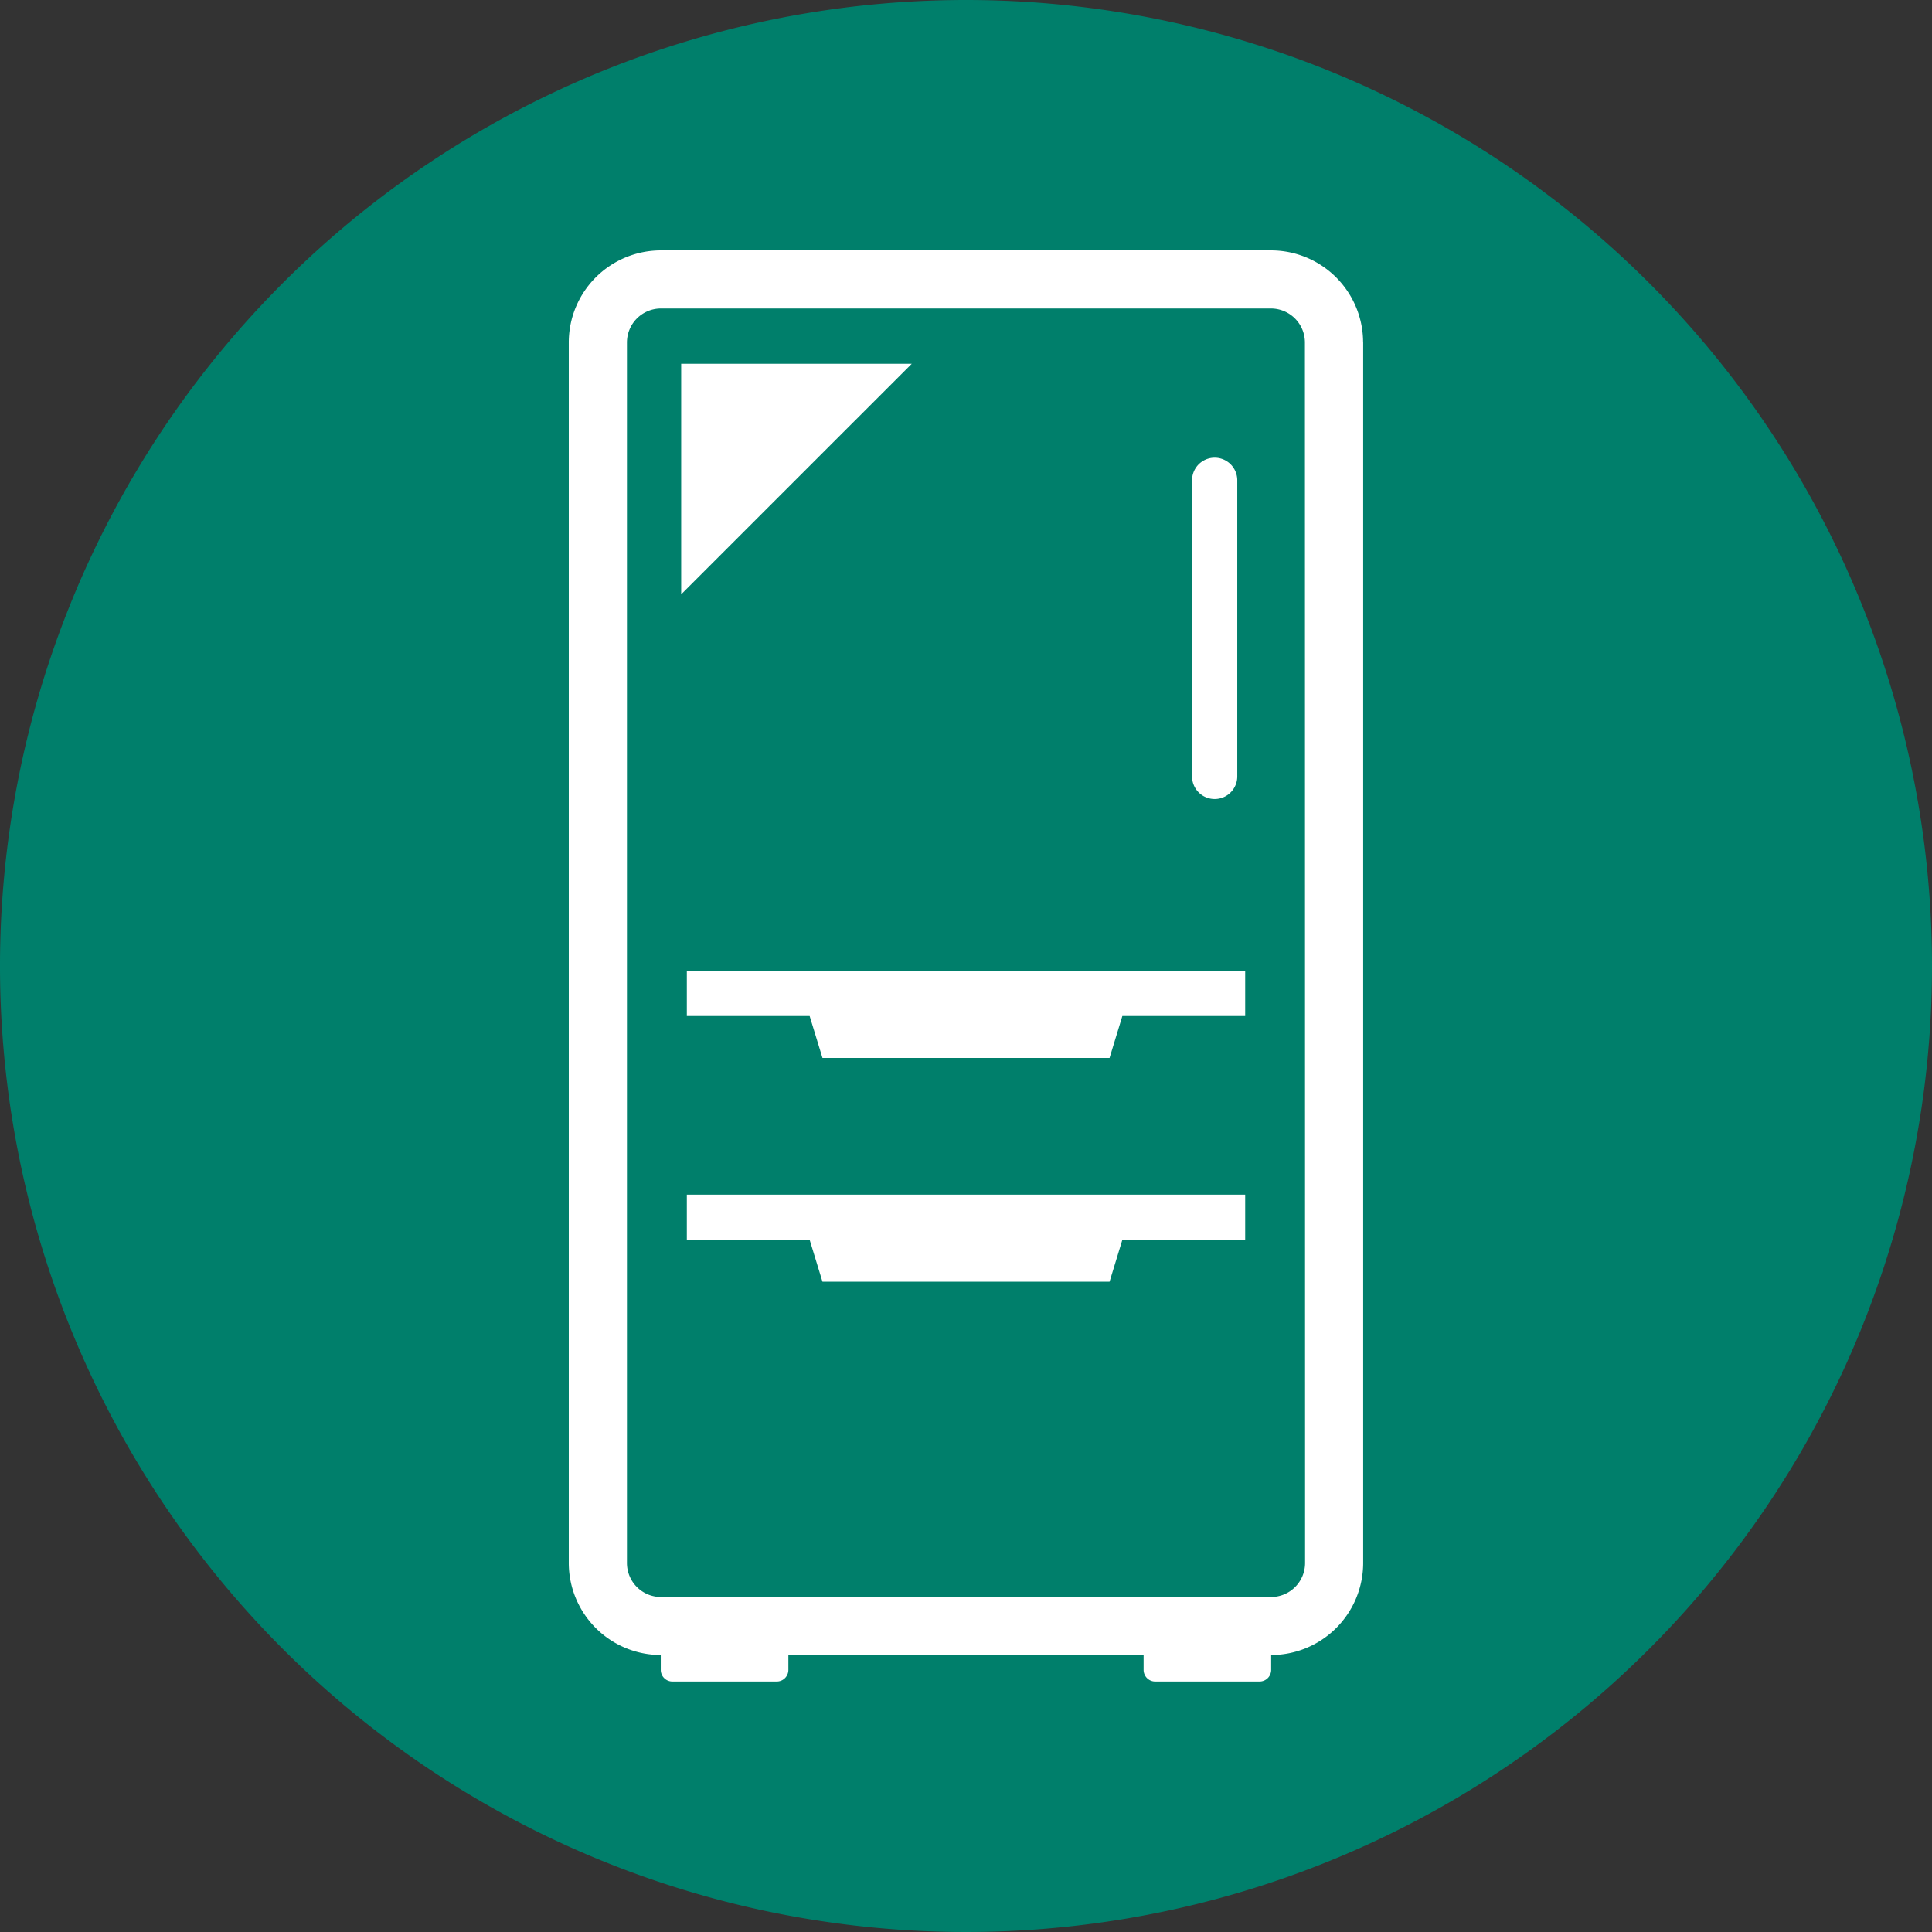
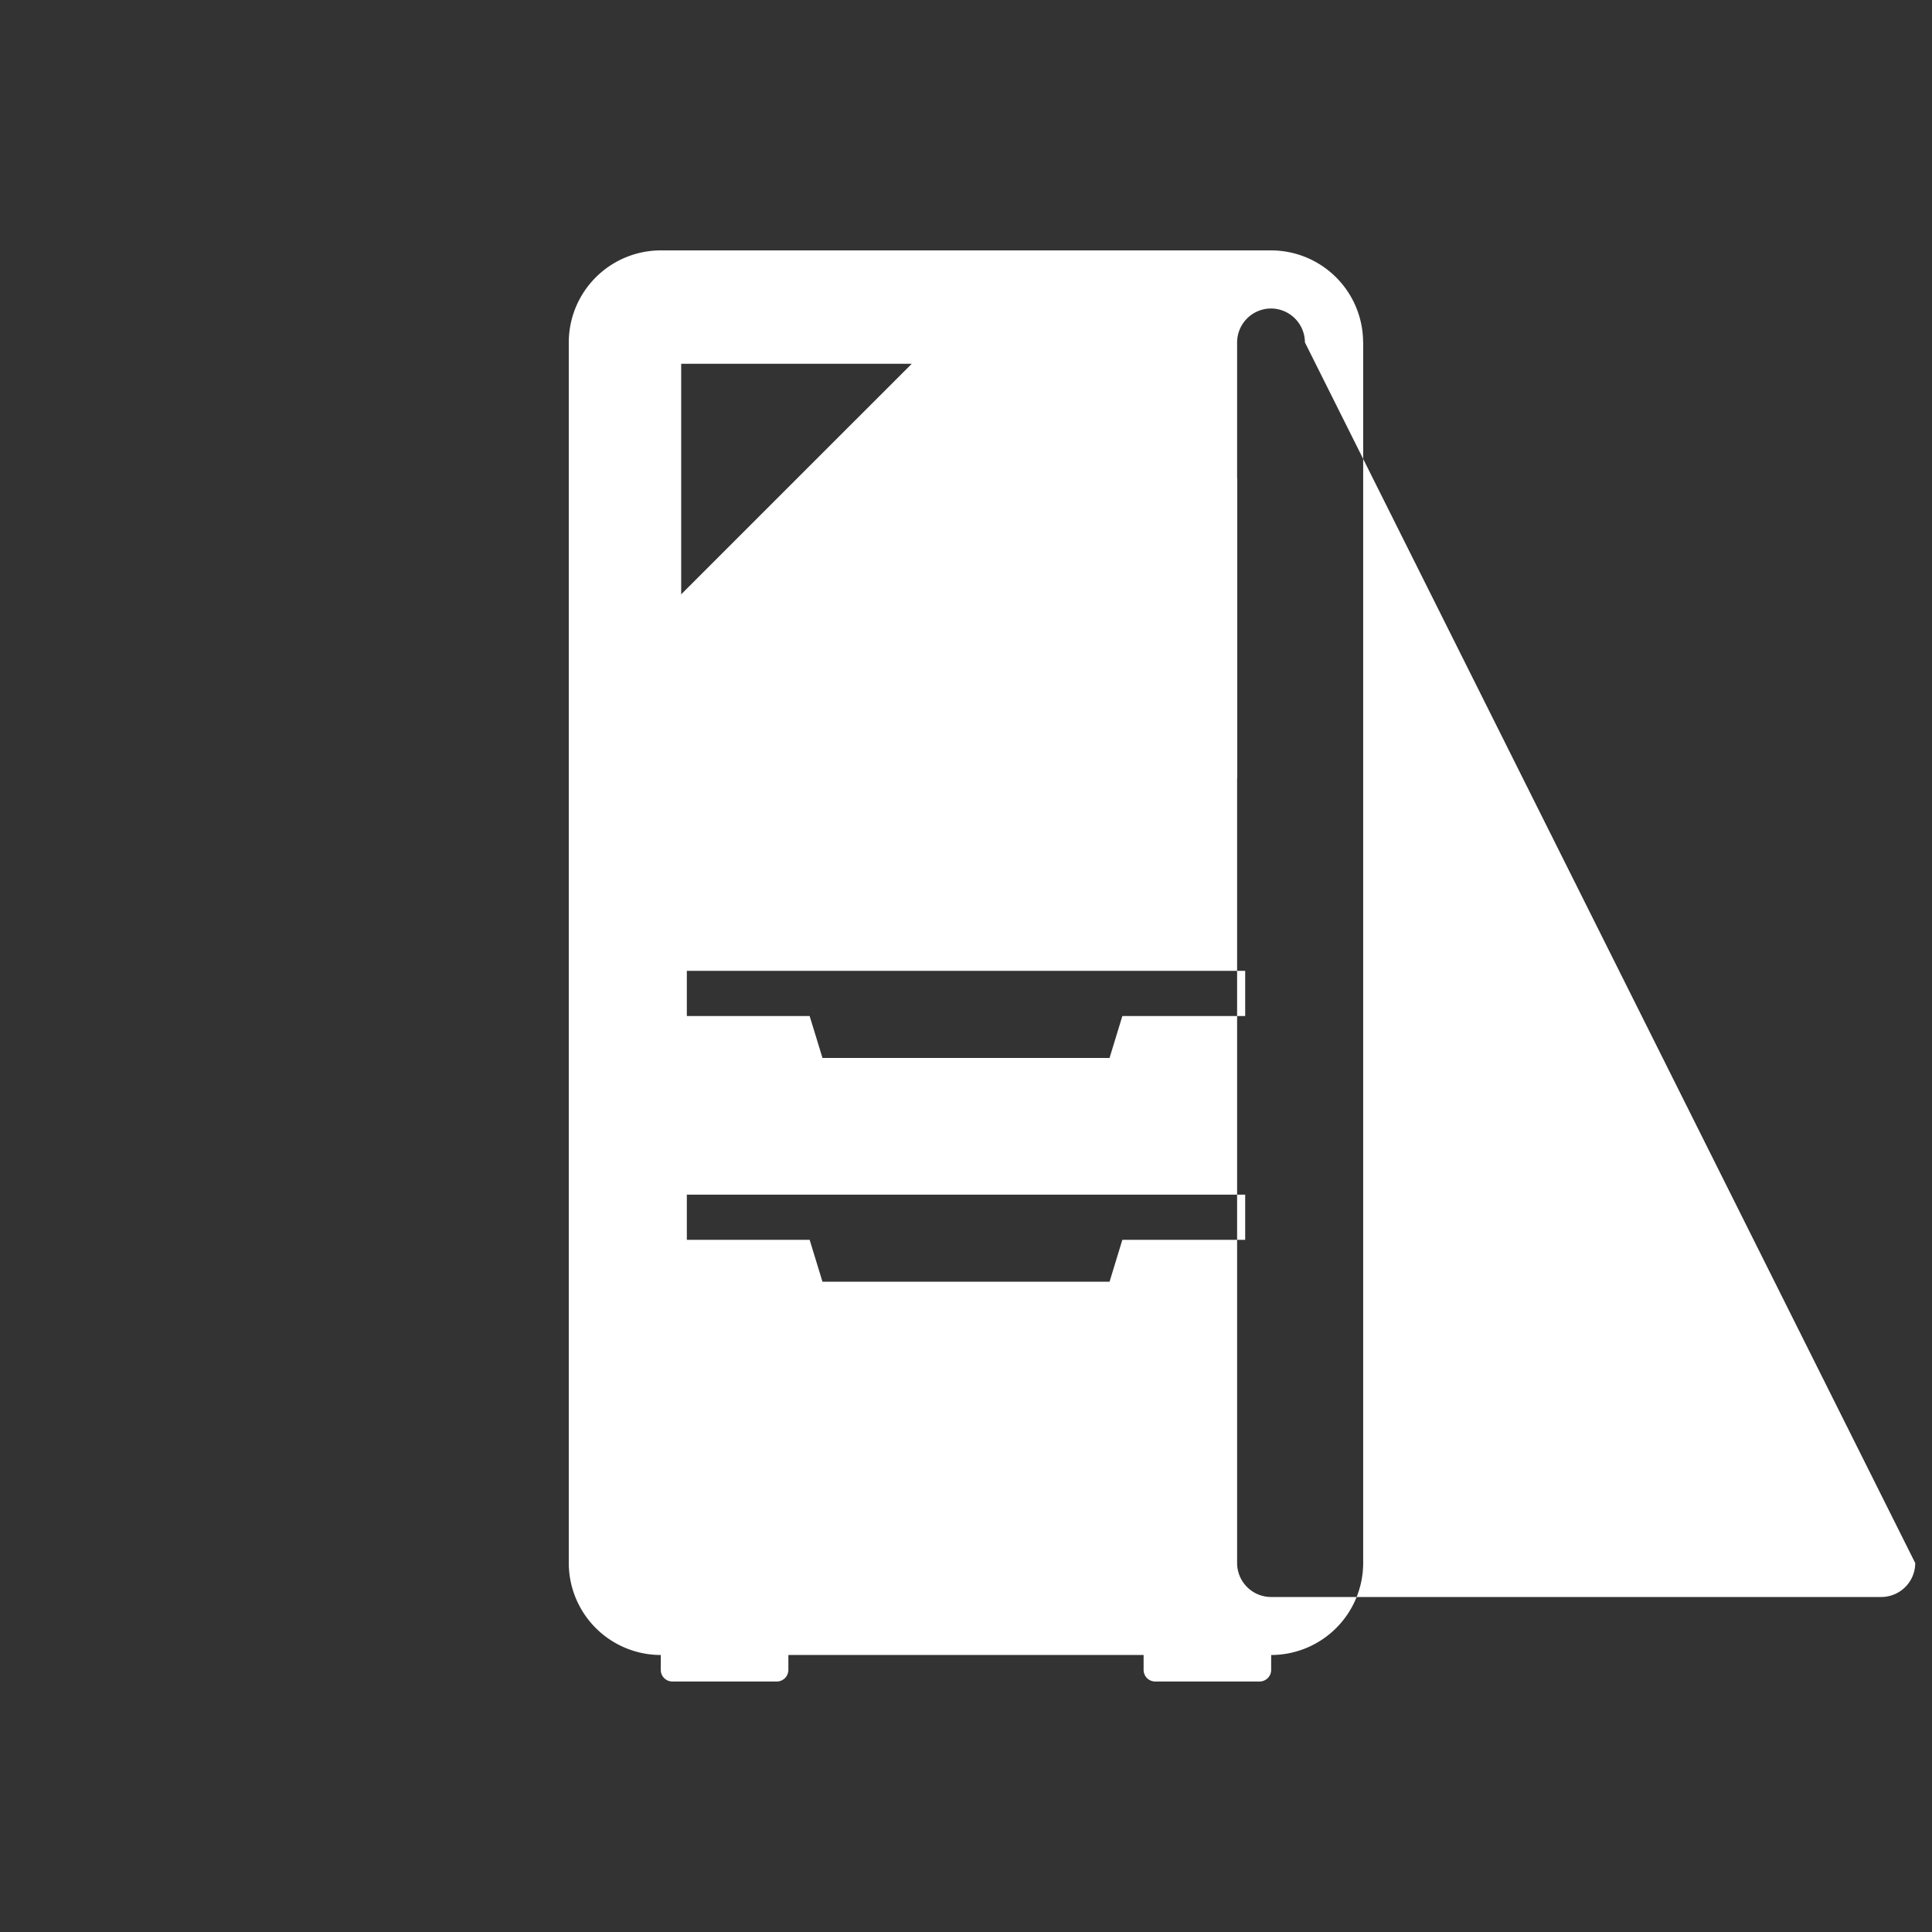
<svg xmlns="http://www.w3.org/2000/svg" width="83" height="83" viewBox="0 0 83 83">
  <rect x="0" y="0" width="83" height="83" fill="#333333" stroke="none" />
-   <path d="M263,41.5A41.5,41.5,0,1,1,221.5,0,41.5,41.5,0,0,1,263,41.5" transform="translate(-180)" fill="#007f6b" />
-   <path d="M231.212,33.356V20.634a.971.971,0,1,1,1.942,0V33.356a.971.971,0,1,1-1.942,0M209.507,53.264h5.276l.551,1.8h12.333l.55-1.8h5.277V51.322H209.507Zm-.243-37.636v9.905l9.906-9.905Zm.243,28.022h5.276l.551,1.8h12.333l.55-1.8h5.277V41.707H209.507Zm29.056-28.94V67.151A3.957,3.957,0,0,1,234.61,71.1v.639a.5.5,0,0,1-.5.5H229.63a.5.5,0,0,1-.5-.5V71.1H213.869v.639a.5.5,0,0,1-.5.5h-4.482a.5.5,0,0,1-.5-.5V71.1a3.957,3.957,0,0,1-3.952-3.953V14.71a3.957,3.957,0,0,1,3.952-3.953h26.22a3.957,3.957,0,0,1,3.953,3.953m-2.5,0a1.462,1.462,0,0,0-1.457-1.457H208.39a1.461,1.461,0,0,0-1.456,1.457V67.151a1.461,1.461,0,0,0,1.456,1.457h26.22a1.462,1.462,0,0,0,1.457-1.457Z" transform="translate(-180)" fill="#fff" />
+   <path d="M231.212,33.356V20.634a.971.971,0,1,1,1.942,0V33.356a.971.971,0,1,1-1.942,0M209.507,53.264h5.276l.551,1.8h12.333l.55-1.8h5.277V51.322H209.507Zm-.243-37.636v9.905l9.906-9.905Zm.243,28.022h5.276l.551,1.8h12.333l.55-1.8h5.277V41.707H209.507Zm29.056-28.94V67.151A3.957,3.957,0,0,1,234.61,71.1v.639a.5.5,0,0,1-.5.5H229.63a.5.5,0,0,1-.5-.5V71.1H213.869v.639a.5.5,0,0,1-.5.5h-4.482a.5.5,0,0,1-.5-.5V71.1a3.957,3.957,0,0,1-3.952-3.953V14.71a3.957,3.957,0,0,1,3.952-3.953h26.22a3.957,3.957,0,0,1,3.953,3.953m-2.5,0a1.462,1.462,0,0,0-1.457-1.457a1.461,1.461,0,0,0-1.456,1.457V67.151a1.461,1.461,0,0,0,1.456,1.457h26.22a1.462,1.462,0,0,0,1.457-1.457Z" transform="translate(-180)" fill="#fff" />
</svg>